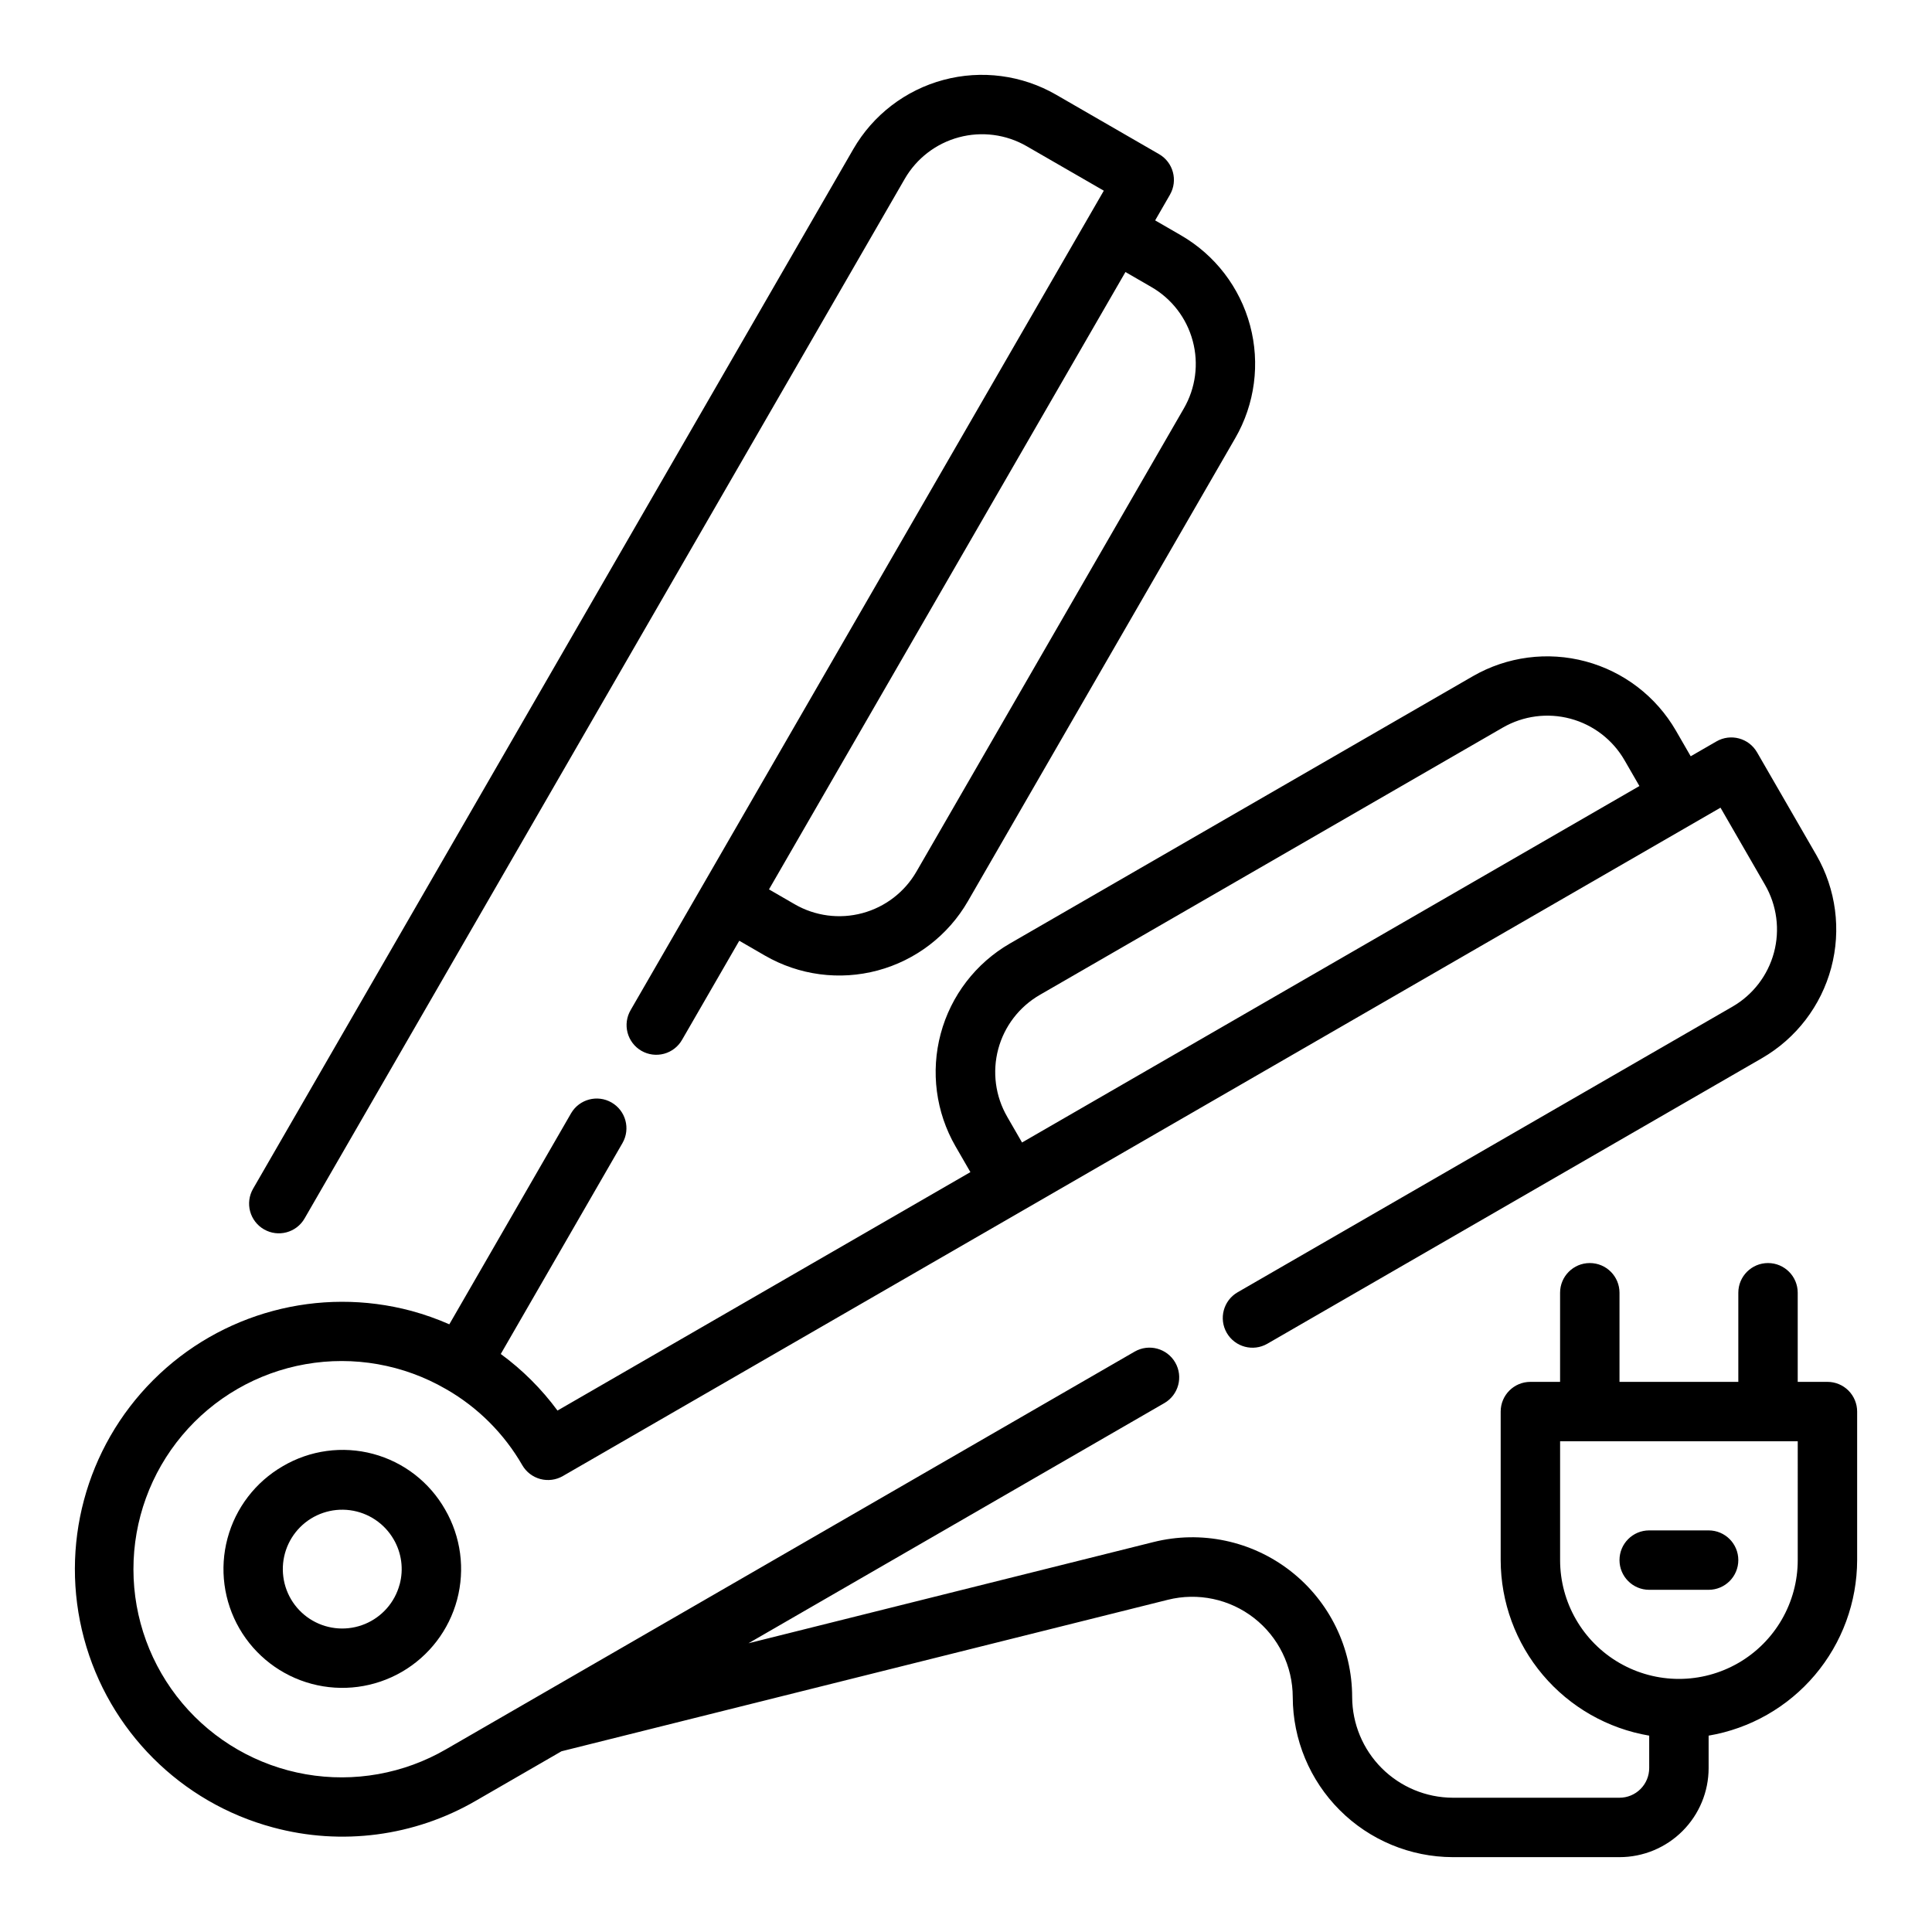
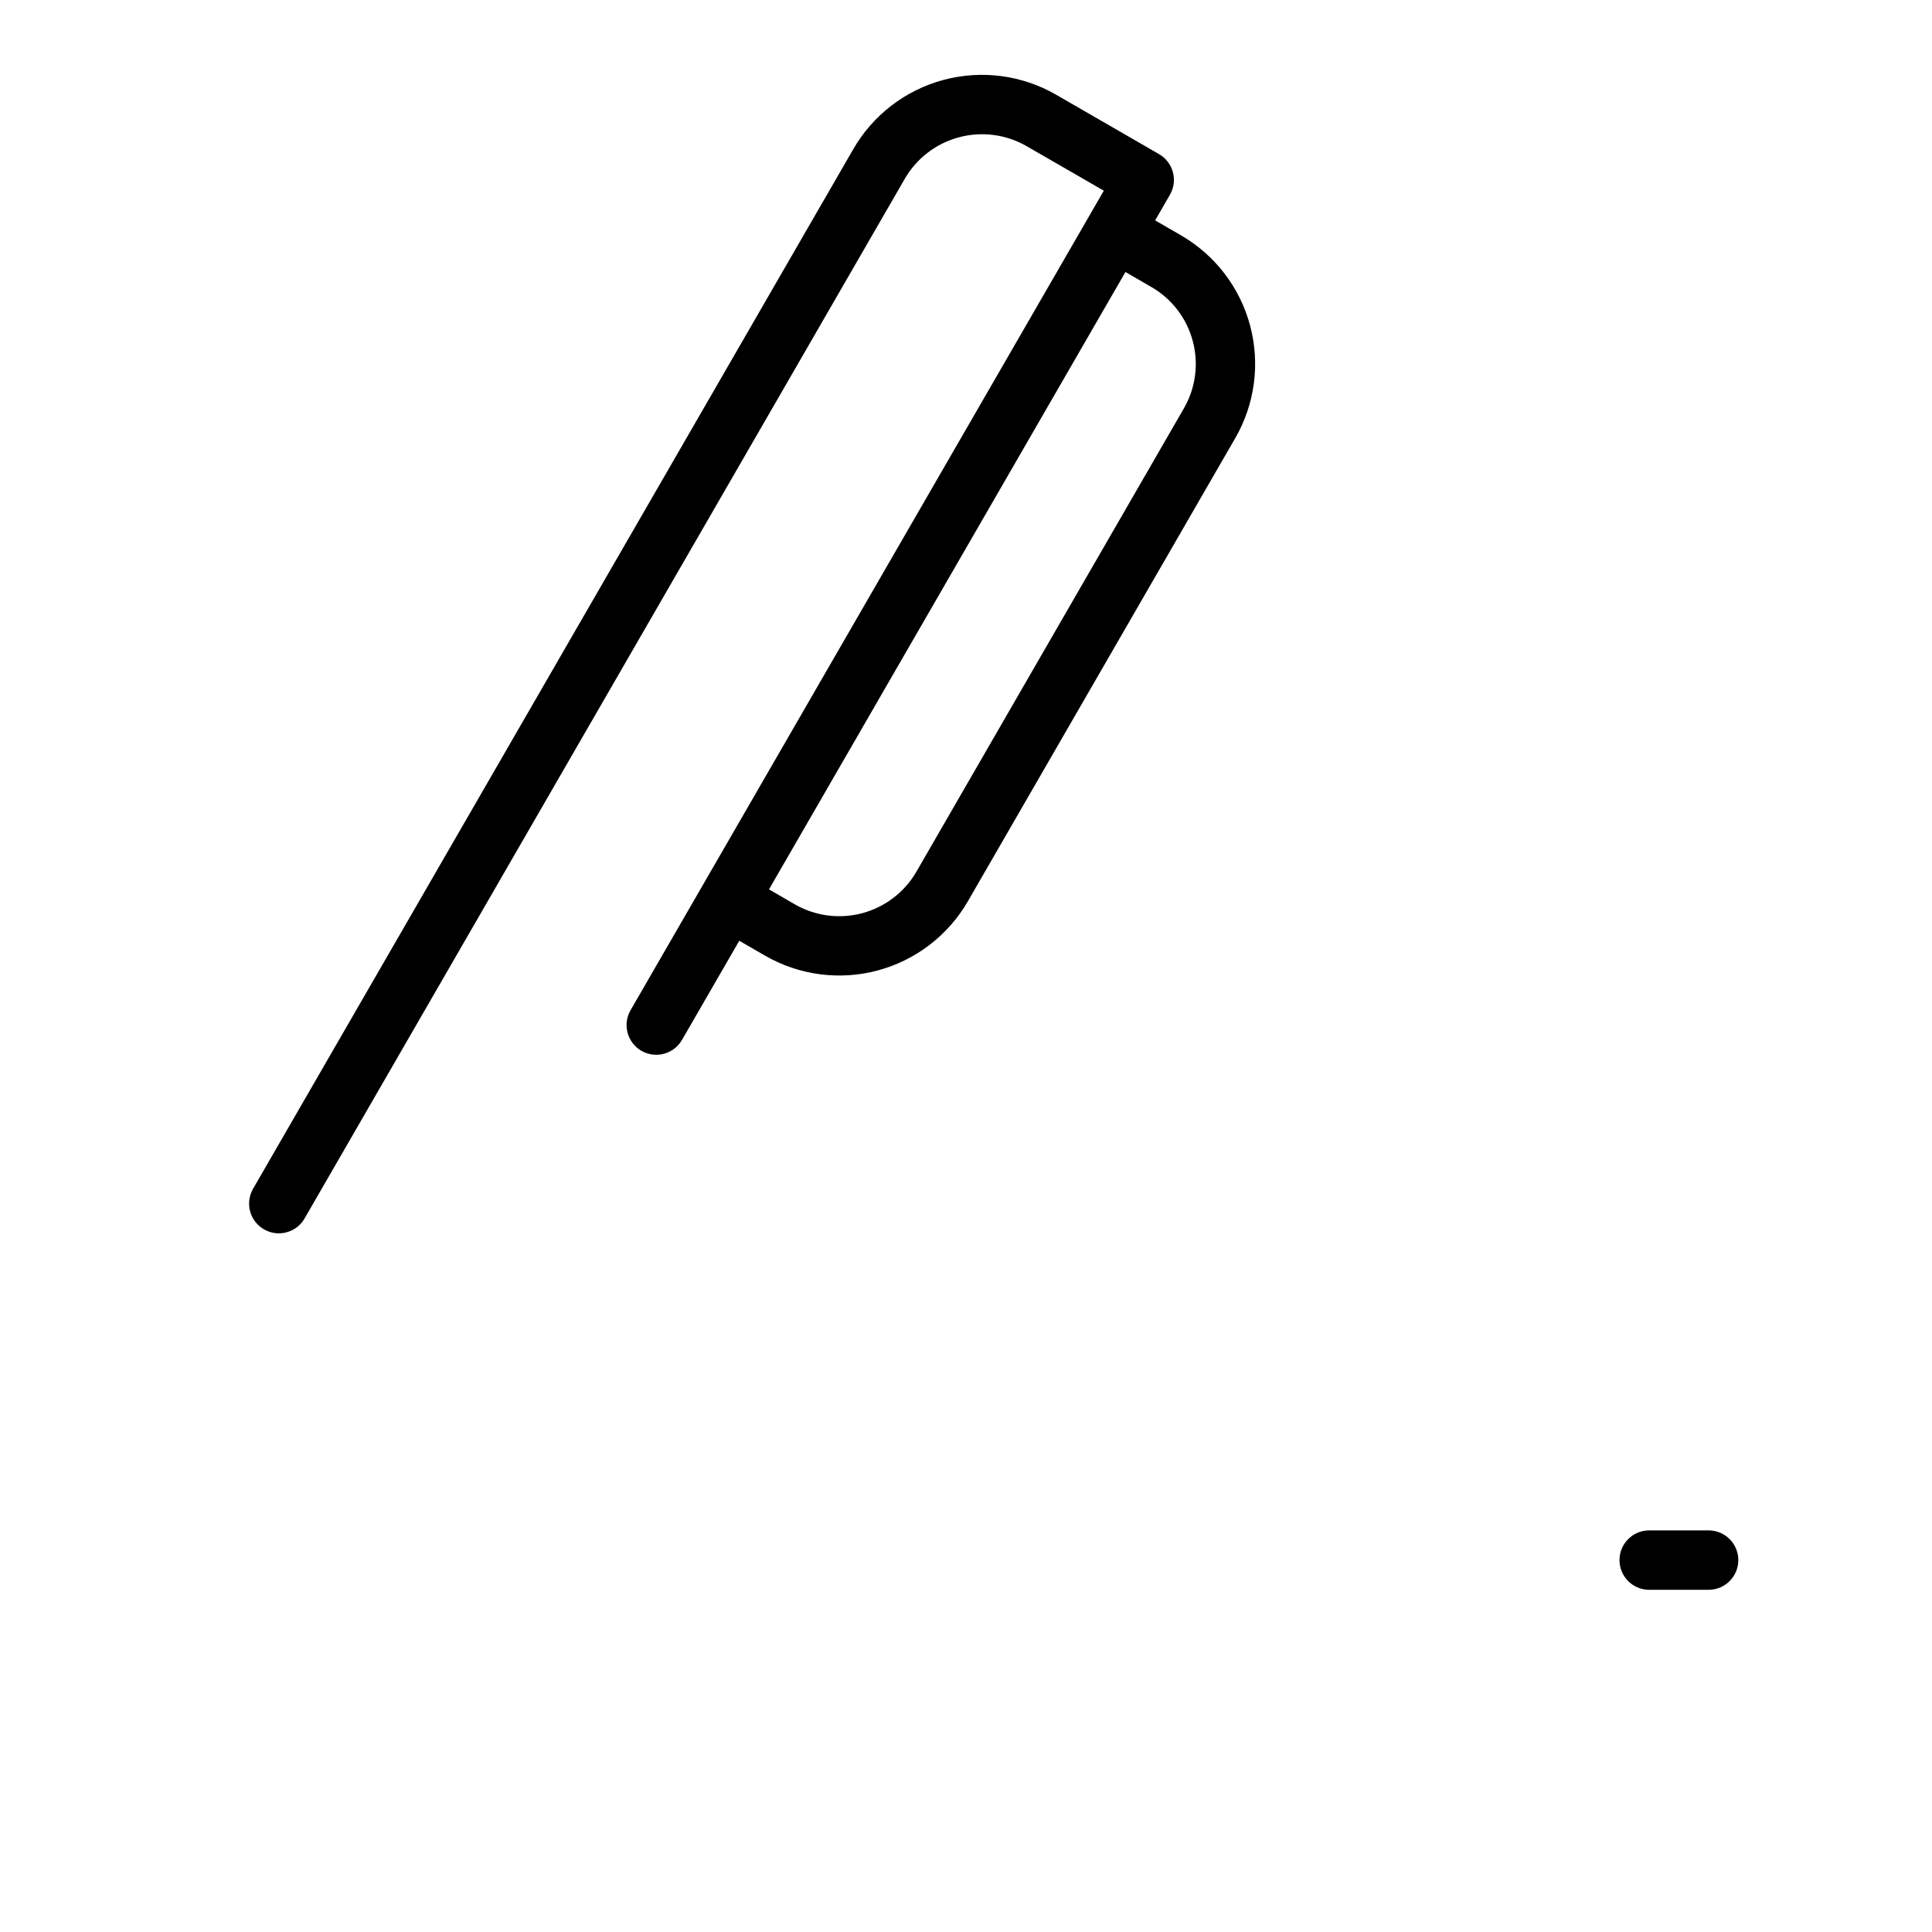
<svg xmlns="http://www.w3.org/2000/svg" fill="#000000" width="800px" height="800px" version="1.1" viewBox="144 144 512 512">
  <g>
-     <path d="m218.94 532.56c-7.227 4.184-12.5 11.066-14.652 19.133-2.156 8.066-1.016 16.66 3.164 23.891 4.184 7.227 11.066 12.5 19.133 14.652 8.066 2.156 16.66 1.02 23.891-3.164 7.227-4.18 12.5-11.059 14.656-19.129 2.156-8.066 1.02-16.66-3.164-23.891-4.133-7.277-11.016-12.598-19.105-14.758-8.09-2.16-16.707-0.984-23.922 3.266zm30.961 31.34c-1.266 4.727-4.656 8.598-9.18 10.473-4.523 1.875-9.656 1.539-13.898-0.906-4.238-2.445-7.102-6.727-7.738-11.578-0.641-4.852 1.012-9.727 4.473-13.191 3.461-3.461 8.336-5.113 13.188-4.477 4.856 0.641 9.133 3.5 11.582 7.738 2.102 3.609 2.672 7.91 1.582 11.941z" />
    <path d="m213.96 469.79c3.766 2.172 8.582 0.883 10.754-2.883l159.06-275.52c3.137-5.422 8.297-9.383 14.348-11.004 6.051-1.625 12.5-0.781 17.93 2.344l20.469 11.809-125.39 217.14c-1.062 1.809-1.355 3.969-0.82 5.996 0.535 2.023 1.859 3.754 3.672 4.805 1.816 1.047 3.977 1.328 6 0.777 2.023-0.547 3.746-1.883 4.781-3.707l15.152-26.238 6.809 3.938h0.004c9.039 5.223 19.785 6.641 29.867 3.938 10.086-2.703 18.684-9.301 23.906-18.344l70.848-122.72v0.004c5.223-9.043 6.637-19.789 3.934-29.879-2.703-10.086-9.301-18.684-18.348-23.902l-6.809-3.938 3.938-6.824h-0.004c2.156-3.766 0.859-8.562-2.894-10.73l-27.27-15.742c-9.039-5.219-19.781-6.633-29.863-3.93-10.082 2.703-18.676 9.297-23.895 18.336l-159.07 275.52c-1.043 1.809-1.324 3.957-0.785 5.977 0.543 2.016 1.863 3.734 3.672 4.777zm246.12-235.45h0.004c1.633 6.047 0.781 12.5-2.363 17.918l-70.848 122.72v-0.004c-3.129 5.43-8.289 9.395-14.344 11.02-6.051 1.625-12.504 0.777-17.93-2.359l-6.809-3.938 94.465-163.61 6.809 3.938c5.438 3.109 9.406 8.266 11.02 14.32z" />
-     <path d="m628.29 510.21h-7.875v-23.617c0-4.348-3.523-7.871-7.871-7.871-4.348 0-7.871 3.523-7.871 7.871v23.617h-31.488v-23.617c0-4.348-3.523-7.871-7.871-7.871s-7.875 3.523-7.875 7.871v23.617h-7.871c-4.348 0-7.871 3.523-7.871 7.871v39.359c0.02 11.152 3.981 21.938 11.184 30.449 7.203 8.516 17.184 14.207 28.176 16.074v8.582c0 2.09-0.828 4.09-2.305 5.566s-3.481 2.305-5.566 2.305h-44.203c-7.055-0.031-13.816-2.848-18.809-7.836-4.988-4.992-7.805-11.754-7.836-18.809 0.004-13.055-6.012-25.379-16.301-33.41-10.289-8.031-23.703-10.871-36.363-7.699l-107.32 26.82 110.21-63.645c3.769-2.176 5.059-6.992 2.887-10.758-2.176-3.766-6.988-5.059-10.758-2.887l-182.45 105.36c-11.227 6.523-24.391 8.875-37.18 6.648-12.789-2.227-24.383-8.895-32.742-18.824-8.359-9.934-12.949-22.496-12.957-35.48-0.012-12.98 4.555-25.551 12.898-35.496 8.344-9.945 19.926-16.633 32.711-18.879 12.785-2.25 25.953 0.082 37.191 6.586l0.055 0.047 0.117 0.047c8.344 4.809 15.266 11.738 20.074 20.082 1.043 1.809 2.766 3.129 4.785 3.672 2.016 0.539 4.168 0.254 5.977-0.793l306.78-177.12 11.809 20.469c3.133 5.426 3.981 11.879 2.359 17.934-1.625 6.055-5.59 11.211-11.02 14.34l-131.11 75.676c-3.766 2.172-5.059 6.988-2.887 10.758 2.176 3.766 6.992 5.059 10.758 2.883l131.11-75.695c9.031-5.231 15.617-13.832 18.316-23.91 2.699-10.078 1.293-20.82-3.91-29.863l-15.742-27.27h-0.004c-2.172-3.766-6.988-5.055-10.75-2.883l-6.824 3.938-3.938-6.824c-5.234-9.027-13.828-15.613-23.906-18.312-10.078-2.703-20.816-1.297-29.859 3.906l-122.71 70.848c-9.039 5.219-15.637 13.816-18.34 23.898-2.703 10.082-1.293 20.828 3.926 29.867l3.938 6.824-109.42 63.188v0.004c-4.223-5.734-9.293-10.789-15.035-14.996l32.273-55.93v-0.004c2.141-3.762 0.844-8.543-2.906-10.707-3.746-2.164-8.539-0.898-10.727 2.836l-32.273 55.938c-3.254-1.426-6.606-2.613-10.031-3.547-24.453-6.555-50.543 0.434-68.445 18.336-17.898 17.898-24.891 43.988-18.34 68.441 6.551 24.453 25.648 43.555 50.102 50.109 18.148 4.906 37.504 2.356 53.758-7.086l22.68-13.098 160.69-40.148c7.953-1.988 16.379-0.207 22.844 4.836 6.465 5.039 10.25 12.777 10.258 20.977 0.031 11.23 4.508 21.996 12.453 29.938 7.941 7.945 18.707 12.422 29.938 12.453h44.203c6.262 0 12.27-2.488 16.699-6.918 4.43-4.43 6.918-10.438 6.918-16.699v-8.582c10.992-1.867 20.973-7.559 28.176-16.074 7.199-8.512 11.16-19.297 11.184-30.449v-39.359c0-2.086-0.832-4.09-2.305-5.566-1.477-1.477-3.481-2.305-5.566-2.305zm-208.75-102.54 122.71-70.848c5.426-3.133 11.879-3.984 17.934-2.359 6.051 1.625 11.211 5.59 14.34 11.02l3.938 6.824-163.61 94.465-3.938-6.824h0.004c-3.141-5.426-3.992-11.871-2.375-17.926 1.617-6.055 5.574-11.215 11-14.352zm200.88 149.77c0 11.25-6 21.645-15.742 27.27s-21.746 5.625-31.488 0c-9.742-5.625-15.746-16.02-15.746-27.27v-31.488h62.977z" />
    <path d="m596.8 549.57h-15.746c-4.348 0-7.871 3.523-7.871 7.871s3.523 7.875 7.871 7.875h15.746c4.348 0 7.871-3.527 7.871-7.875s-3.523-7.871-7.871-7.871z" />
  </g>
</svg>